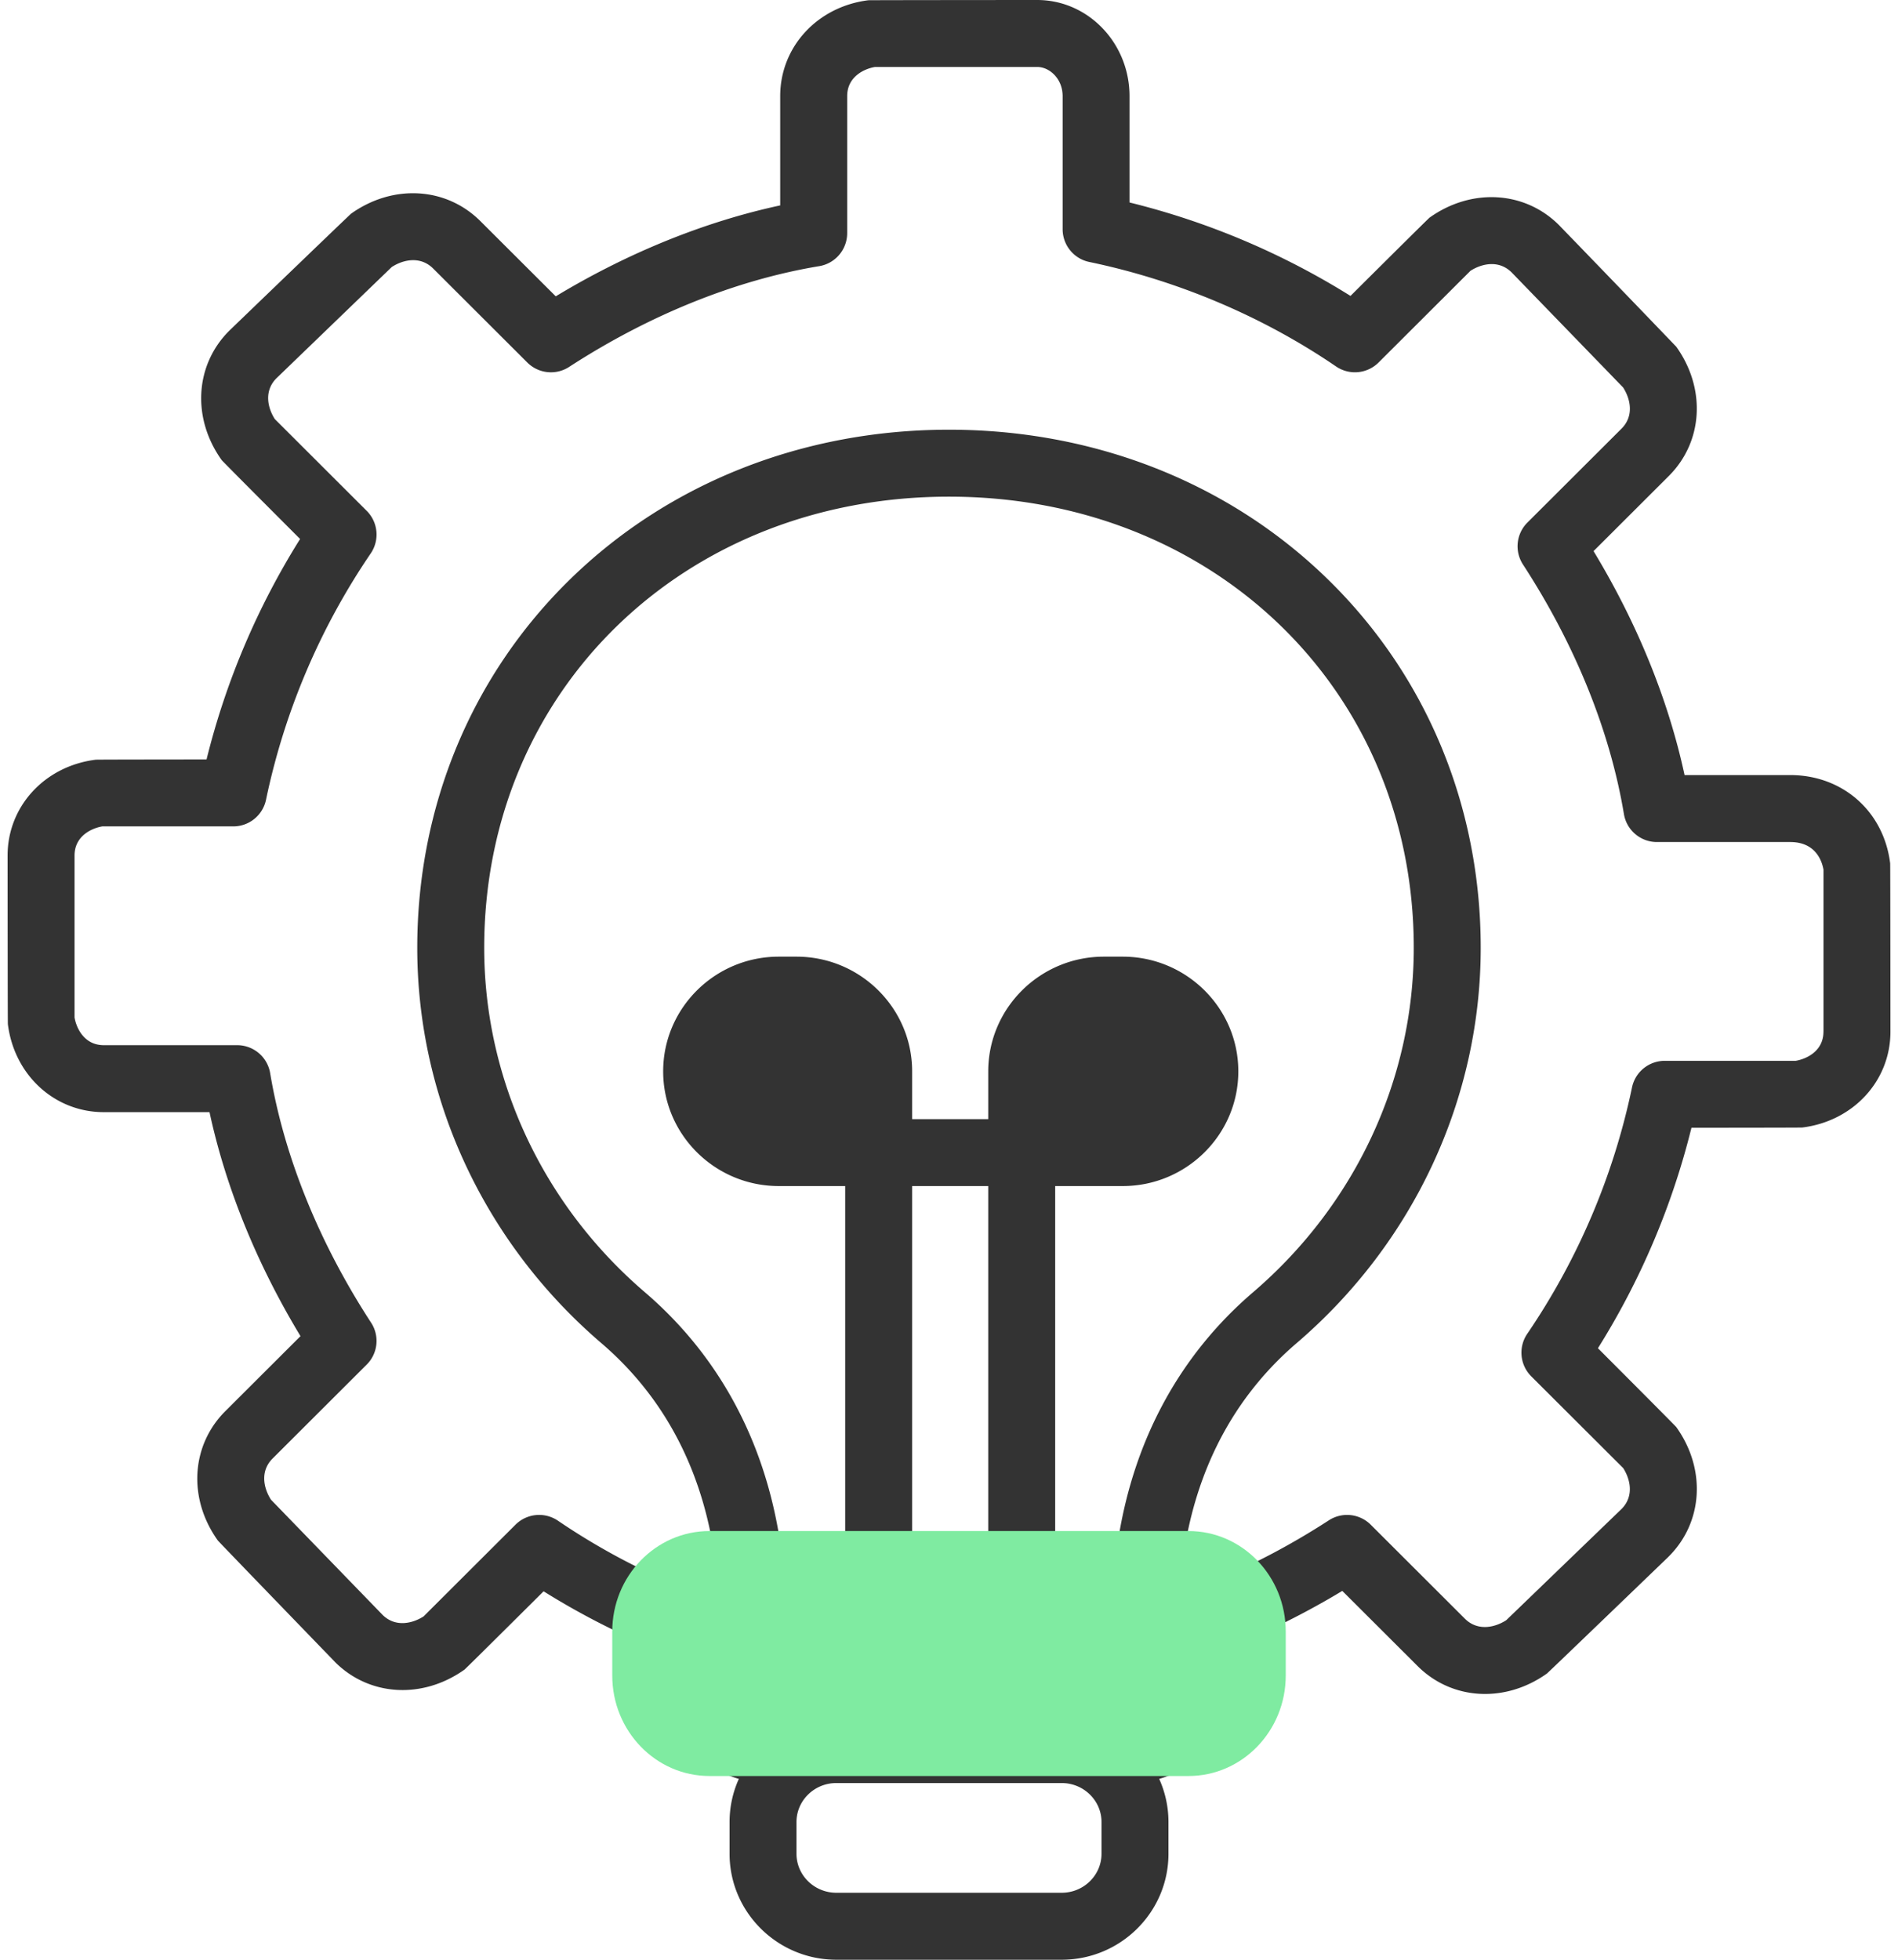
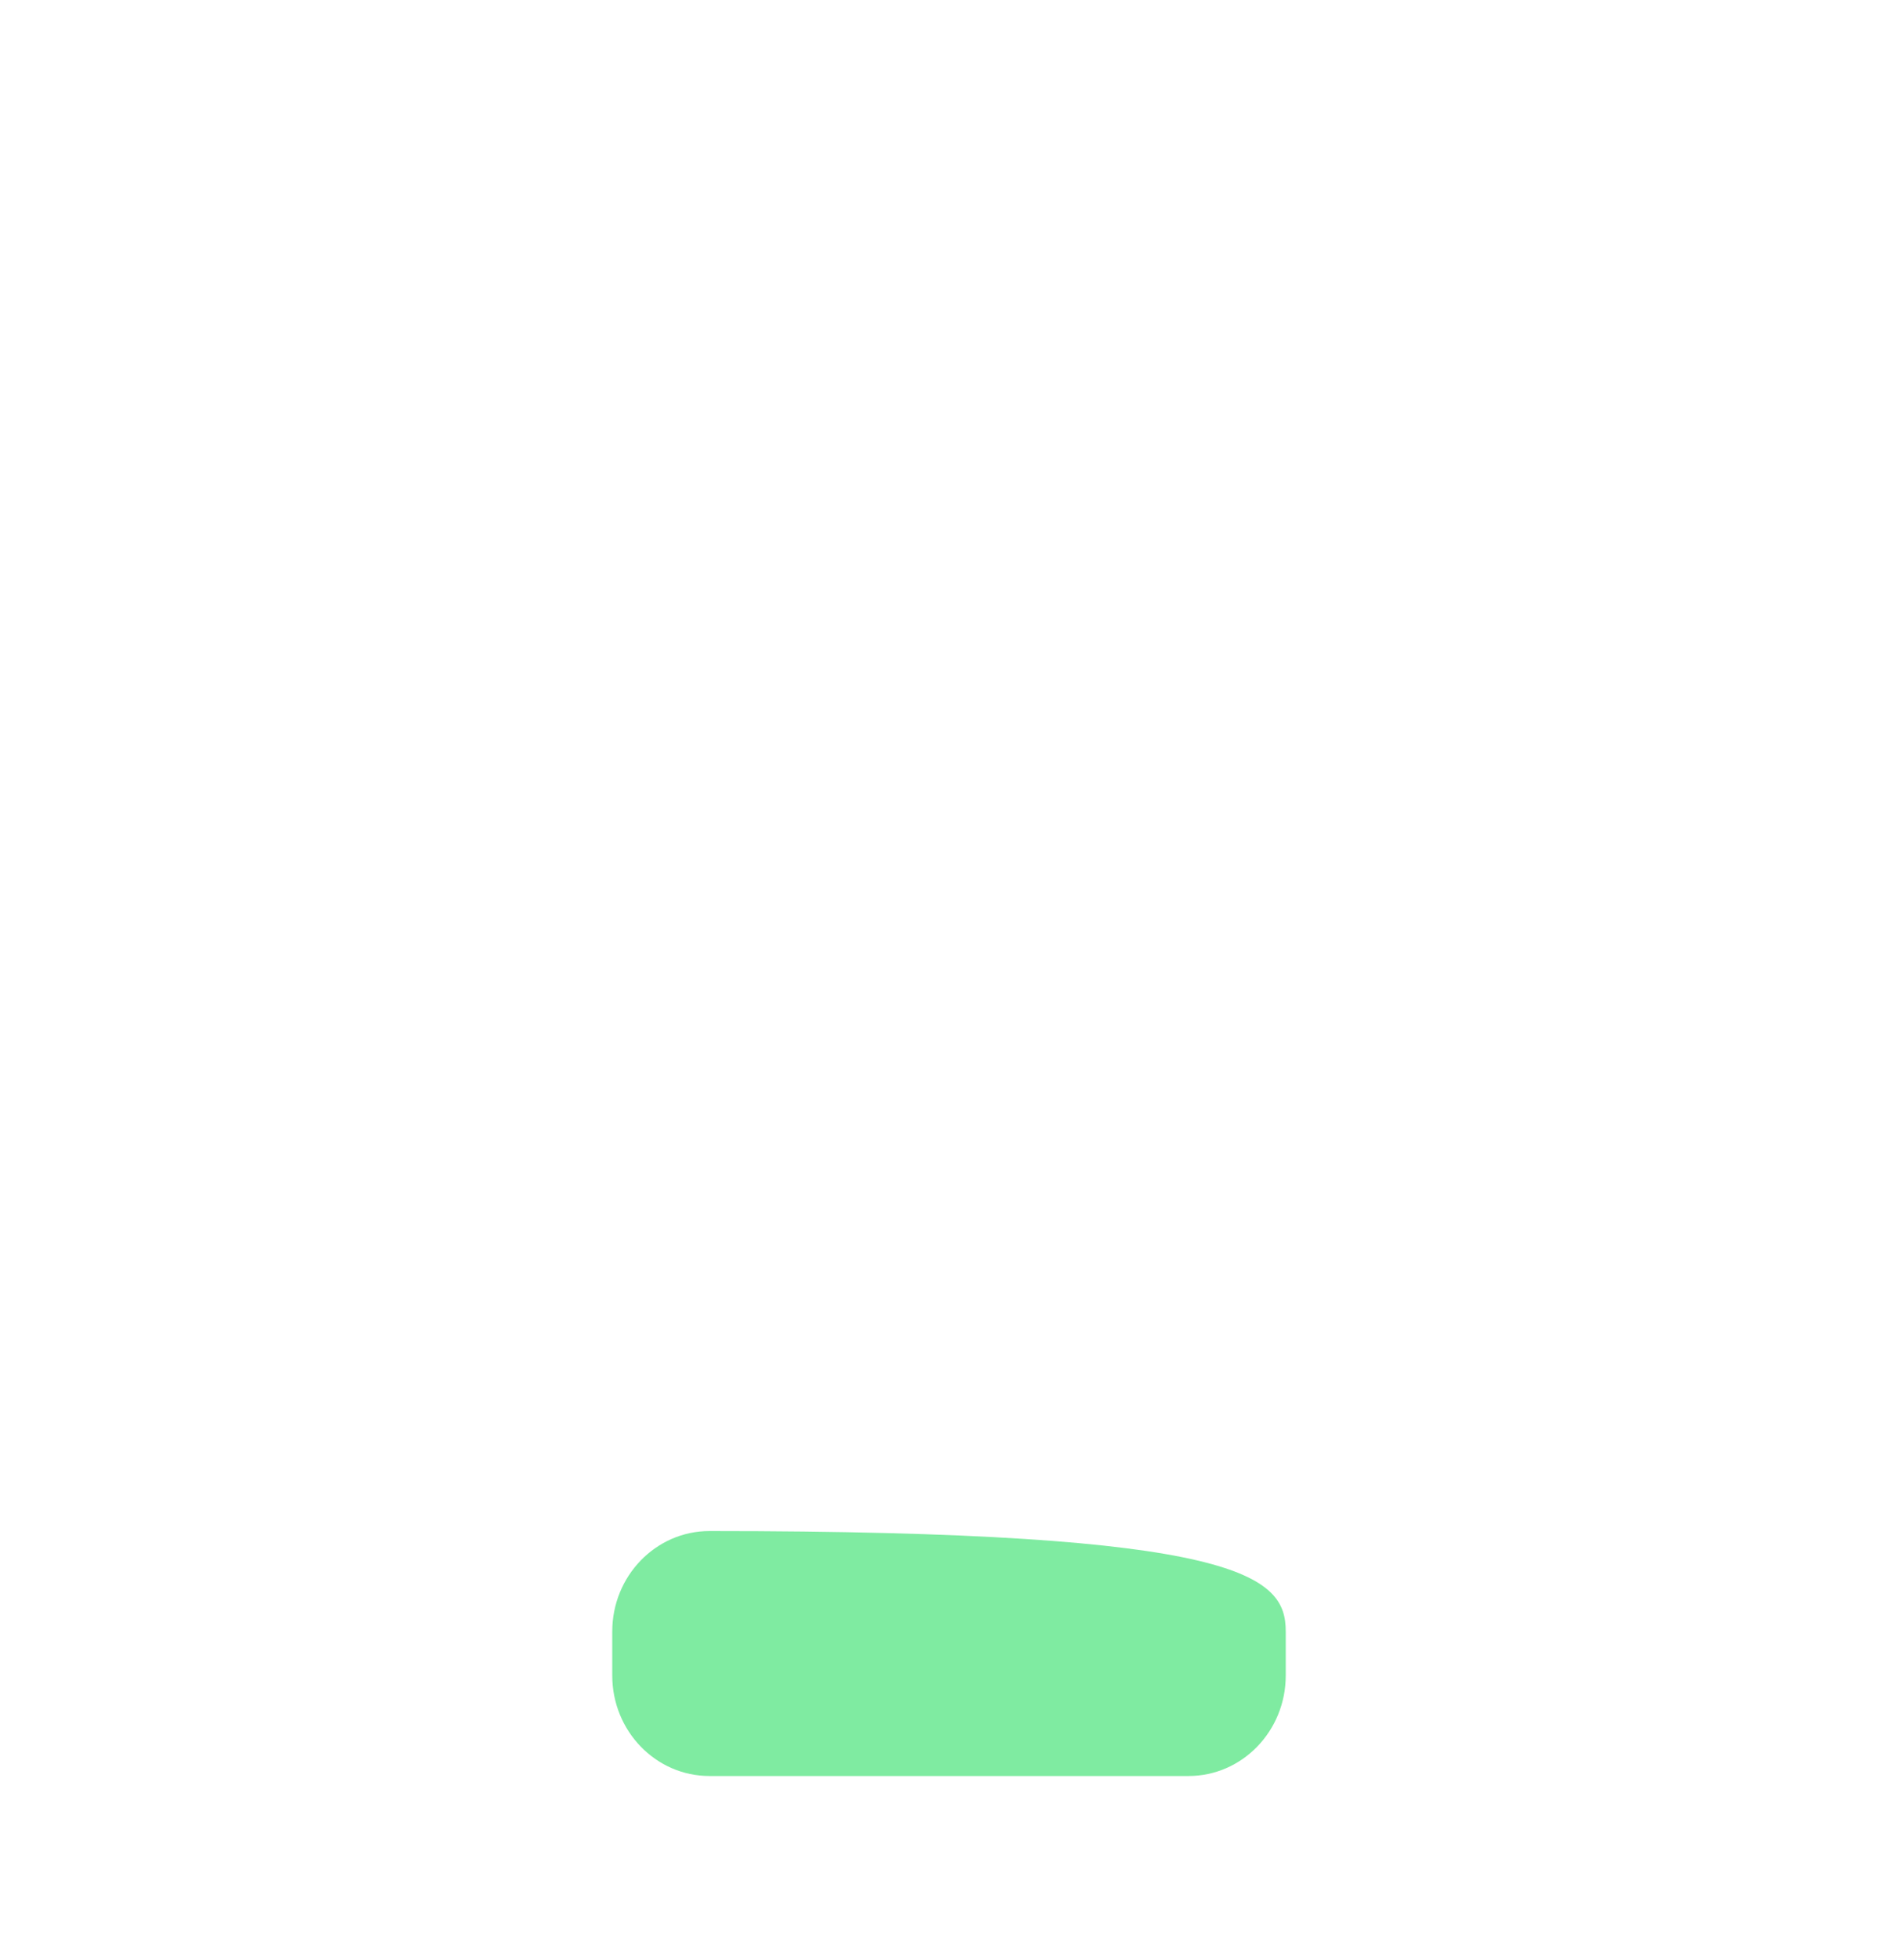
<svg xmlns="http://www.w3.org/2000/svg" width="62" height="64" fill="none">
-   <path d="M61.743 28.187c-.212-1.693-1.554-2.875-3.263-2.875h-3.452c-.53-2.458-1.545-4.956-2.973-7.314l2.457-2.452c1.123-1.12 1.223-2.856.245-4.223a1269.551 1269.551 0 00-3.832-3.973c-1.12-1.118-2.858-1.218-4.225-.244-.05.035-2.585 2.558-2.585 2.558a24.838 24.838 0 00-7.218-3.052V3.14c0-1.732-1.352-3.14-3.015-3.14 0 0-5.47.003-5.516.008-1.668.208-2.88 1.525-2.88 3.13v3.57c-2.463.53-4.968 1.543-7.332 2.969l-2.46-2.454c-1.12-1.119-2.858-1.219-4.225-.245C11.424 7.01 7.5 10.79 7.5 10.79l-.013.013c-1.122 1.12-1.223 2.856-.245 4.223.035.049 2.561 2.576 2.561 2.576a24.736 24.736 0 00-3.056 7.2s-3.574.002-3.62.008c-1.668.208-2.879 1.525-2.879 3.13 0 0 .003 5.46.009 5.505.208 1.666 1.527 2.875 3.134 2.875h3.453c.53 2.458 1.545 4.956 2.972 7.315l-2.456 2.45c-1.122 1.12-1.223 2.857-.245 4.223.032.044 3.82 3.96 3.82 3.96l.012.013c1.12 1.118 2.858 1.218 4.226.244.049-.035 2.584-2.557 2.584-2.557a24.534 24.534 0 003.855 1.96v.842c0 1.575 1.068 2.908 2.523 3.324-.194.43-.303.907-.303 1.409v1.037c0 1.908 1.565 3.46 3.488 3.46h7.361c1.923 0 3.488-1.552 3.488-3.46v-1.037c0-.502-.109-.978-.303-1.409 1.455-.416 2.523-1.748 2.523-3.324v-1.037l-.001-.03a25.762 25.762 0 003.459-1.748l2.46 2.454c1.12 1.118 2.858 1.218 4.225.244.044-.031 3.968-3.81 3.968-3.81l.013-.014c1.122-1.12 1.223-2.856.245-4.223-.035-.049-2.56-2.576-2.56-2.576a24.737 24.737 0 003.055-7.2s3.575-.002 3.62-.008c1.668-.208 2.88-1.524 2.88-3.13 0 0-.003-5.46-.009-5.505zM35.982 60.54c0 .702-.584 1.273-1.302 1.273h-7.36c-.718 0-1.302-.571-1.302-1.273v-1.037c0-.702.584-1.273 1.301-1.273h7.361c.718 0 1.302.571 1.302 1.273v1.037zm2.22-5.77c0 .702-.585 1.273-1.302 1.273H25.1c-.718 0-1.302-.571-1.302-1.273v-1.037c0-.702.584-1.273 1.302-1.273h11.8c.717 0 1.301.57 1.301 1.273v1.037zm-1.528-16.036c2.082 0 3.777-1.68 3.777-3.746s-1.695-3.746-3.777-3.746h-.614c-2.083 0-3.778 1.68-3.778 3.746v1.56h-2.486v-1.56c0-2.066-1.695-3.746-3.778-3.746h-.578c-2.083 0-3.777 1.68-3.777 3.746s1.694 3.746 3.777 3.746h2.169v11.539H25.47c-.515-3.262-2.01-6.02-4.406-8.073-3.335-2.857-5.247-6.956-5.247-11.247 0-8.4 6.527-14.733 15.183-14.733 8.655 0 15.182 6.334 15.182 14.733 0 4.291-1.912 8.39-5.247 11.247-2.395 2.052-3.89 4.811-4.406 8.073h-2.06V38.734h2.205zm-4.392 0v11.539h-2.486V38.734h2.486zm27.283-5.042c0 .63-.546.89-.908.952h-4.276c-.518 0-.965.363-1.07.87a22.457 22.457 0 01-3.42 8.042 1.093 1.093 0 00.13 1.393l3.002 2.995c.239.374.356.92-.05 1.332l-3.77 3.636c-.377.243-.936.365-1.353-.051l-3.074-3.068a1.094 1.094 0 00-1.368-.143 23.841 23.841 0 01-3.74 1.982 3.51 3.51 0 00-1-.88c.34-2.27 1.311-4.853 3.69-6.891 3.82-3.273 6.011-7.977 6.011-12.908 0-4.62-1.775-8.896-5-12.04-3.225-3.147-7.618-4.88-12.37-4.88-4.75 0-9.144 1.733-12.37 4.88-3.223 3.144-4.999 7.42-4.999 12.04 0 4.93 2.191 9.635 6.011 12.908 2.38 2.038 3.351 4.62 3.69 6.891a3.51 3.51 0 00-1.127 1.055 22.1 22.1 0 01-3.976-2.143 1.093 1.093 0 00-1.389.129l-3.002 2.995c-.376.24-.927.358-1.34-.05l-3.644-3.76c-.243-.376-.364-.93.05-1.345l3.075-3.068a1.09 1.09 0 00.144-1.37c-1.703-2.615-2.843-5.433-3.297-8.15a1.093 1.093 0 00-1.078-.912H3.391c-.633 0-.893-.544-.956-.904v-5.29c0-.63.546-.889.907-.951H7.62c.518 0 .964-.364 1.07-.87a22.455 22.455 0 013.419-8.043 1.094 1.094 0 00-.13-1.392l-3.001-2.996c-.24-.373-.357-.92.05-1.332l3.769-3.635c.377-.244.936-.366 1.353.05l3.075 3.069c.365.364.935.424 1.367.143 2.62-1.7 5.445-2.838 8.168-3.29.528-.088.914-.544.914-1.079V3.139c0-.63.546-.89.908-.952h5.301c.4 0 .829.382.829.952v4.346c0 .518.364.965.87 1.07 2.883.6 5.67 1.78 8.062 3.413a1.094 1.094 0 001.389-.13l3.002-2.995c.376-.24.927-.357 1.341.05l3.644 3.76c.242.376.364.93-.051 1.345l-3.075 3.068a1.093 1.093 0 00-.144 1.37c1.703 2.615 2.843 5.433 3.297 8.15.088.526.544.913 1.078.913h4.356c.838 0 1.038.632 1.085.903v5.29z" fill="#333" />
-   <path d="M38.824 58H23.176C21.422 58 20 56.531 20 54.719V53.28c0-1.81 1.422-3.28 3.176-3.28h15.648C40.578 50 42 51.469 42 53.281v1.438C42 56.53 40.578 58 38.824 58z" fill="#7FEBA1" />
+   <path d="M38.824 58H23.176C21.422 58 20 56.531 20 54.719V53.28c0-1.81 1.422-3.28 3.176-3.28C40.578 50 42 51.469 42 53.281v1.438C42 56.53 40.578 58 38.824 58z" fill="#7FEBA1" />
</svg>